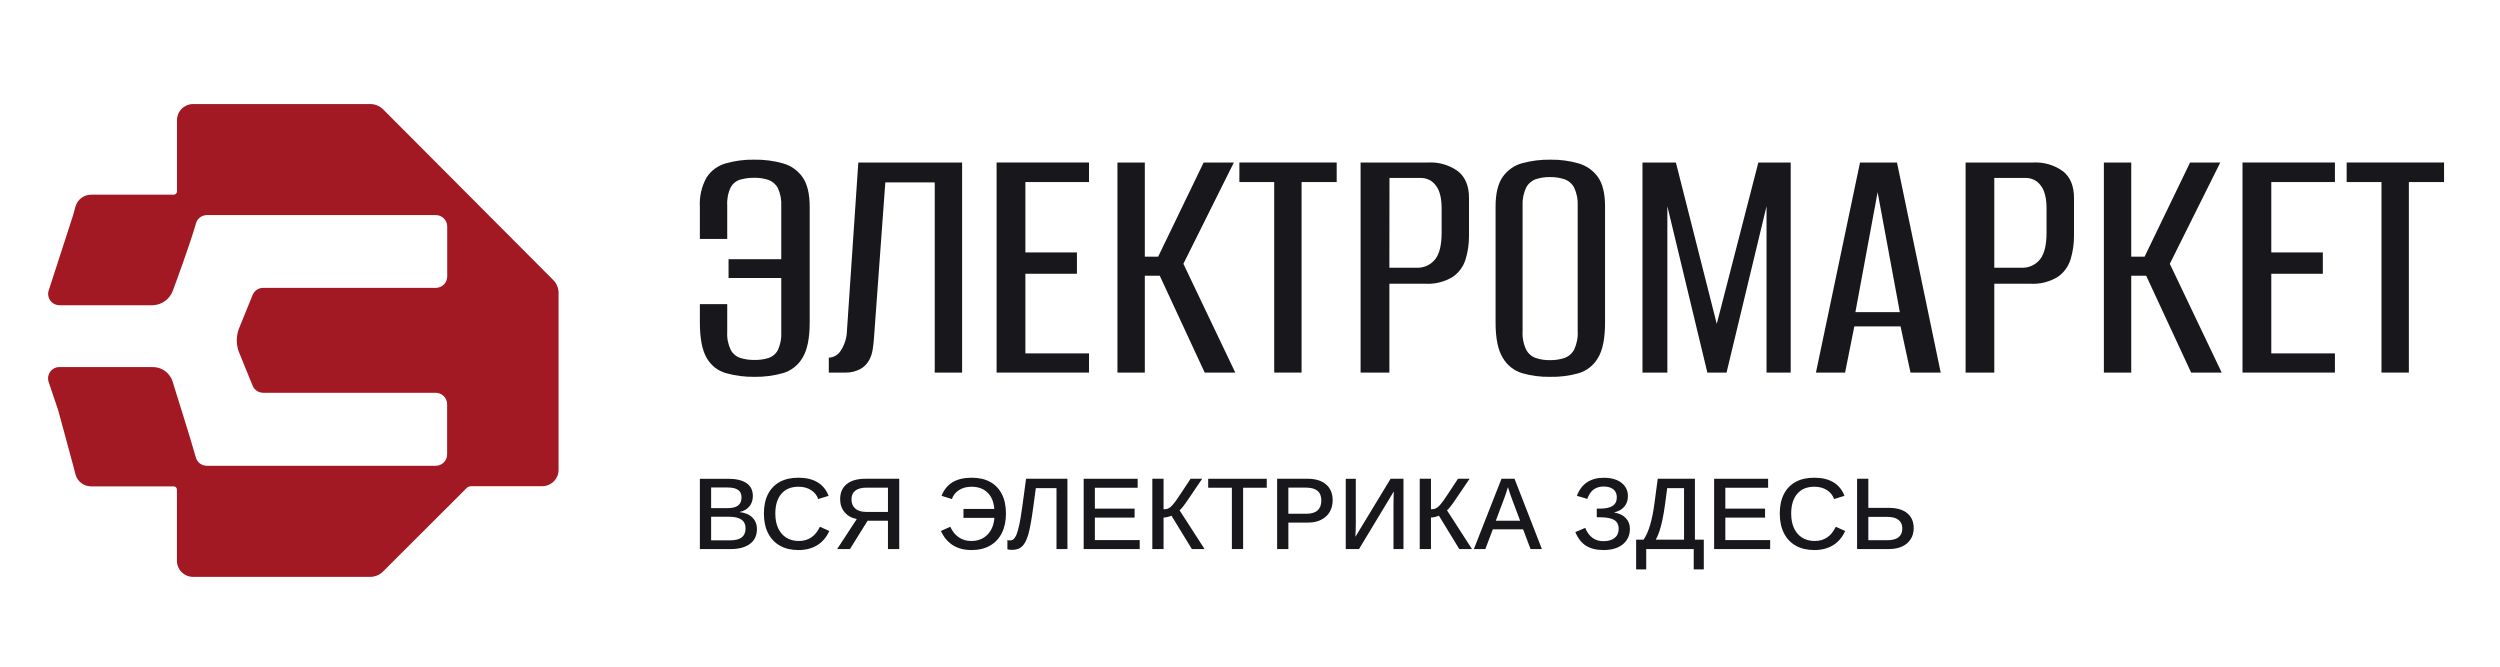
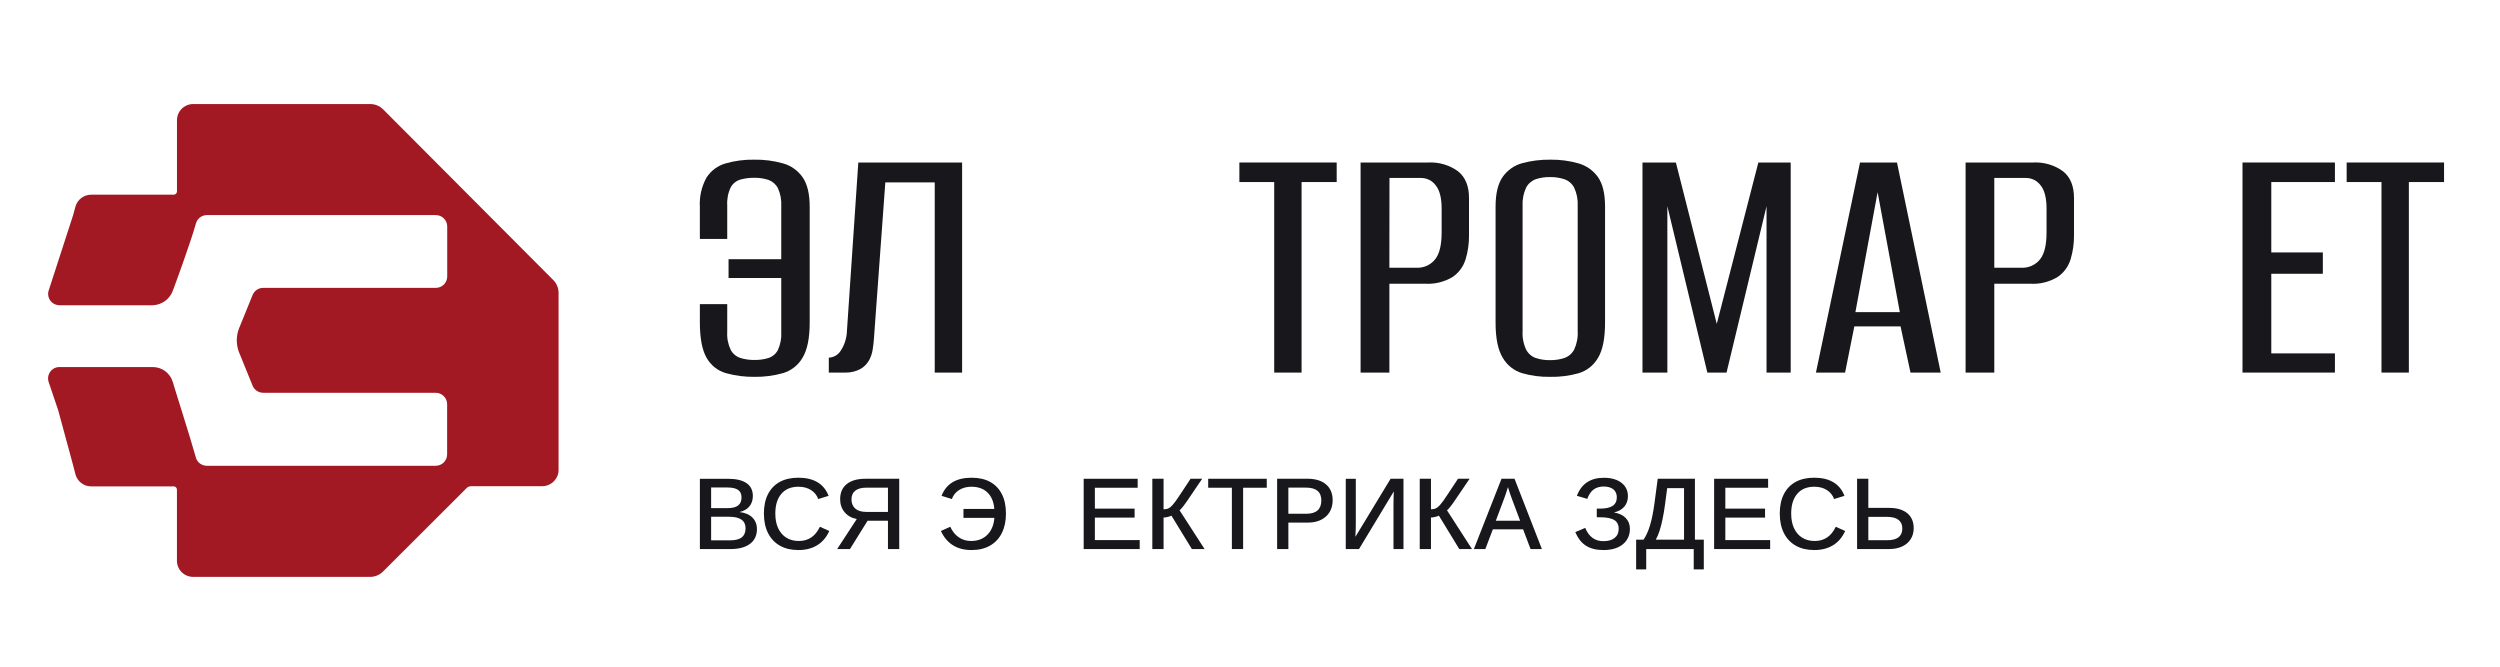
<svg xmlns="http://www.w3.org/2000/svg" width="750" height="200" version="1.1" xml:space="preserve">
  <defs id="defs6">
    <clipPath clipPathUnits="userSpaceOnUse" id="clipPath18">
      <path d="m-68.25,288l698,0l0,-243l-698,0l0,243z" id="path16" />
    </clipPath>
  </defs>
  <g class="layer">
    <title>Layer 1</title>
    <g id="g10" transform="matrix(1.333 0 0 -1.333 0 324)">
      <g id="g12">
        <g clip-path="url(#clipPath18)" id="g14">
          <g id="g20" transform="translate(236.044 79.162)">
            <path d="m-68.25,45c0,1.74 -1.23,2.6 -3.68,2.6l-4.07,0l0,-5.31l4.22,0c1.23,0 2.13,0.23 2.69,0.68c0.56,0.46 0.84,1.13 0.84,2.03m-0.91,6.94c0,0.81 -0.27,1.39 -0.81,1.73c-0.54,0.35 -1.33,0.52 -2.37,0.52l-3.66,0l0,-4.65l3.67,0c1.08,0 1.88,0.19 2.39,0.59c0.52,0.4 0.78,1 0.78,1.81m3.47,-7.13c0,-1.42 -0.52,-2.53 -1.57,-3.31c-1.04,-0.78 -2.49,-1.17 -4.35,-1.17l-6.92,0l0,15.82l6.25,0c1.88,0 3.29,-0.32 4.24,-0.98c0.95,-0.65 1.43,-1.62 1.43,-2.9c0,-0.92 -0.26,-1.7 -0.77,-2.33c-0.52,-0.64 -1.27,-1.06 -2.24,-1.28c1.27,-0.15 2.24,-0.56 2.91,-1.24c0.68,-0.68 1.02,-1.55 1.02,-2.61" fill="#18171c" fill-rule="nonzero" id="path22" />
          </g>
          <g id="g24" transform="translate(248.041 76.309)">
            <path d="m-68.25,45c2.15,0 3.73,1.07 4.73,3.2l2.12,-0.95c-0.64,-1.42 -1.55,-2.49 -2.73,-3.21c-1.19,-0.72 -2.58,-1.08 -4.19,-1.08c-1.63,0 -3.03,0.32 -4.19,0.98c-1.17,0.66 -2.06,1.61 -2.68,2.84c-0.62,1.23 -0.93,2.69 -0.93,4.39c0,1.7 0.3,3.15 0.91,4.35c0.61,1.21 1.5,2.13 2.65,2.77c1.16,0.63 2.55,0.95 4.19,0.95c1.74,0 3.18,-0.34 4.33,-1.03c1.14,-0.69 1.97,-1.71 2.48,-3.05l-2.33,-0.72c-0.32,0.88 -0.88,1.56 -1.66,2.04c-0.78,0.49 -1.71,0.73 -2.78,0.73c-1.67,0 -2.96,-0.53 -3.86,-1.6c-0.91,-1.06 -1.36,-2.54 -1.36,-4.44c0,-1.27 0.21,-2.36 0.63,-3.28c0.43,-0.92 1.04,-1.64 1.83,-2.14c0.79,-0.5 1.74,-0.75 2.84,-0.75" fill="#18171c" fill-rule="nonzero" id="path26" />
          </g>
          <g id="g28" transform="translate(259.88 85.664)">
            <path d="m-68.25,45c0,-0.88 0.29,-1.57 0.86,-2.07c0.57,-0.49 1.39,-0.74 2.45,-0.74l4.9,0l0,5.46l-4.81,0c-1.11,0 -1.95,-0.22 -2.53,-0.67c-0.58,-0.45 -0.87,-1.11 -0.87,-1.98m3.63,-4.79l-3.97,-6.38l-2.88,0l4.41,6.76c-1.16,0.22 -2.07,0.73 -2.74,1.54c-0.67,0.8 -1,1.77 -1,2.93c0,1.46 0.49,2.59 1.48,3.39c0.99,0.8 2.39,1.2 4.21,1.2l7.61,0l0,-15.82l-2.54,0l0,6.38l-4.58,0z" fill="#18171c" fill-rule="nonzero" id="path30" />
          </g>
          <g id="g32" transform="translate(286.794 76.309)">
            <path d="m-68.25,45c1.51,0 2.73,0.46 3.66,1.39c0.93,0.93 1.46,2.2 1.59,3.82l-6.96,0l0,2l6.94,0c-0.12,1.59 -0.63,2.82 -1.53,3.69c-0.89,0.87 -2.1,1.31 -3.61,1.31c-1.08,0 -2.01,-0.25 -2.78,-0.74c-0.78,-0.5 -1.33,-1.17 -1.63,-2.03l-2.32,0.72c1.04,2.72 3.3,4.08 6.77,4.08c1.64,0 3.03,-0.32 4.18,-0.95c1.15,-0.64 2.02,-1.56 2.63,-2.76c0.61,-1.2 0.91,-2.66 0.91,-4.36c0,-1.69 -0.31,-3.15 -0.92,-4.37c-0.61,-1.23 -1.5,-2.18 -2.66,-2.84c-1.15,-0.67 -2.55,-1 -4.18,-1c-3.26,0 -5.55,1.43 -6.88,4.29l2.11,0.95c0.47,-1.03 1.1,-1.82 1.91,-2.37c0.8,-0.55 1.72,-0.83 2.77,-0.83" fill="#18171c" fill-rule="nonzero" id="path34" />
          </g>
          <g id="g36" transform="translate(299.701 77.848)">
-             <path d="m-68.25,45c-0.37,-1.27 -0.83,-2.18 -1.38,-2.72c-0.56,-0.55 -1.33,-0.82 -2.34,-0.82c-0.46,0 -0.8,0.05 -1.01,0.14l0,2.06c0.12,-0.05 0.31,-0.07 0.58,-0.07c0.33,0 0.61,0.1 0.84,0.3c0.22,0.21 0.43,0.55 0.63,1.01c0.11,0.27 0.22,0.6 0.33,1c0.12,0.4 0.23,0.87 0.34,1.41c0.1,0.47 0.19,1.01 0.29,1.6c0.09,0.59 0.19,1.28 0.31,2.07c0.11,0.79 0.24,1.71 0.38,2.77c0.15,1.06 0.32,2.3 0.5,3.72l9.31,0l0,-15.83l-2.46,0l0,13.72l-4.65,0l-0.55,-4.06c-0.39,-2.9 -0.76,-5 -1.12,-6.3" fill="#18171c" fill-rule="nonzero" id="path38" />
-           </g>
+             </g>
          <g id="g40" transform="translate(324.747 76.512)">
            <path d="m-68.25,45l0,-2.02l-12.61,0l0,15.82l12.15,0l0,-2.02l-9.63,0l0,-4.7l8.94,0l0,-2.02l-8.94,0l0,-5.06l10.09,0z" fill="#18171c" fill-rule="nonzero" id="path42" />
          </g>
          <g id="g44" transform="translate(330.118 81.588)">
            <path d="m-68.25,45l0,-7.1l-2.53,0l0,15.83l2.53,0l0,-6.88c0.44,0 0.81,0.07 1.11,0.22c0.29,0.14 0.6,0.39 0.91,0.74c0.41,0.45 1,1.26 1.75,2.42l2.31,3.5l2.61,0l-3.11,-4.59c-0.96,-1.42 -1.62,-2.26 -1.98,-2.51l5.63,-8.73l-2.86,0l-4.6,7.52c-0.18,-0.1 -0.45,-0.19 -0.81,-0.28c-0.37,-0.1 -0.69,-0.14 -0.96,-0.14" fill="#18171c" fill-rule="nonzero" id="path46" />
          </g>
          <g id="g48" transform="translate(348.022 88.293)">
            <path d="m-68.25,45l0,-13.8l-2.53,0l0,13.8l-5.33,0l0,2.02l13.18,0l0,-2.02l-5.32,0z" fill="#18171c" fill-rule="nonzero" id="path50" />
          </g>
          <g id="g52" transform="translate(365.623 85.439)">
            <path d="m-68.25,45c0,1.92 -1.15,2.88 -3.44,2.88l-3.98,0l0,-5.88l4.07,0c1.1,0 1.94,0.25 2.5,0.75c0.57,0.51 0.85,1.25 0.85,2.25m2.55,0.03c0,-1.01 -0.23,-1.89 -0.68,-2.64c-0.45,-0.75 -1.09,-1.34 -1.92,-1.75c-0.83,-0.42 -1.81,-0.63 -2.96,-0.63l-4.41,0l0,-5.96l-2.53,0l0,15.83l6.81,0c1.81,0 3.21,-0.43 4.2,-1.28c0.99,-0.84 1.49,-2.03 1.49,-3.57" fill="#18171c" fill-rule="nonzero" id="path54" />
          </g>
          <g id="g56" transform="translate(381.933 87.461)">
            <path d="m-68.25,45l-7.83,-12.97l-2.98,0l0,15.82l2.26,0l0,-9.98c0,-0.42 0,-0.89 -0.02,-1.4c-0.01,-0.51 -0.04,-1.07 -0.07,-1.68l7.92,13.06l2.9,0l0,-15.82l-2.25,0l0,10.12c0,0.4 0.01,0.84 0.02,1.32c0.01,0.47 0.03,0.98 0.05,1.53" fill="#18171c" fill-rule="nonzero" id="path58" />
          </g>
          <g id="g60" transform="translate(390.301 81.588)">
            <path d="m-68.25,45l0,-7.1l-2.53,0l0,15.83l2.53,0l0,-6.88c0.44,0 0.81,0.07 1.11,0.22c0.29,0.14 0.6,0.39 0.91,0.74c0.41,0.45 1,1.26 1.75,2.42l2.31,3.5l2.61,0l-3.11,-4.59c-0.96,-1.42 -1.62,-2.26 -1.98,-2.51l5.63,-8.73l-2.86,0l-4.59,7.52c-0.18,-0.1 -0.46,-0.19 -0.82,-0.28c-0.37,-0.1 -0.69,-0.14 -0.96,-0.14" fill="#18171c" fill-rule="nonzero" id="path62" />
          </g>
          <g id="g64" transform="translate(407.622 88.428)">
            <path d="m-68.25,45c-0.11,-0.38 -0.25,-0.81 -0.41,-1.3c-0.16,-0.48 -0.3,-0.88 -0.42,-1.19l-1.9,-5.07l5.47,0l-1.93,5.14c-0.11,0.28 -0.23,0.63 -0.37,1.06c-0.14,0.42 -0.29,0.87 -0.44,1.36m-3.4,-9.5l-1.69,-4.44l-2.58,0l6.22,15.83l2.93,0l6.16,-15.83l-2.55,0l-1.68,4.44l-6.81,0z" fill="#18171c" fill-rule="nonzero" id="path66" />
          </g>
          <g id="g68" transform="translate(429.155 74.266)">
            <path d="m-68.25,45c-1.61,0 -2.92,0.32 -3.94,0.96c-1.02,0.63 -1.83,1.66 -2.43,3.09l2.23,0.94c0.82,-2 2.18,-2.99 4.08,-2.99c1.09,0 1.94,0.24 2.54,0.73c0.61,0.49 0.91,1.17 0.91,2.05c0,0.92 -0.34,1.58 -1.01,1.99c-0.68,0.4 -1.73,0.61 -3.16,0.61l-0.76,0l0,1.95l0.76,0c1.27,0 2.22,0.21 2.83,0.63c0.61,0.41 0.92,1.05 0.92,1.92c0,0.76 -0.26,1.35 -0.77,1.78c-0.52,0.42 -1.24,0.64 -2.19,0.64c-0.9,0 -1.65,-0.23 -2.26,-0.67c-0.6,-0.45 -1.08,-1.15 -1.43,-2.11l-2.34,0.69c1.03,2.71 3.06,4.06 6.1,4.06c1.09,0 2.04,-0.17 2.85,-0.5c0.8,-0.34 1.43,-0.82 1.87,-1.43c0.45,-0.62 0.67,-1.35 0.67,-2.2c0,-0.95 -0.27,-1.74 -0.81,-2.37c-0.54,-0.63 -1.32,-1.07 -2.33,-1.31c1.13,-0.18 2.01,-0.59 2.64,-1.24c0.63,-0.65 0.95,-1.47 0.95,-2.46c0,-0.96 -0.24,-1.8 -0.73,-2.52c-0.48,-0.72 -1.16,-1.27 -2.04,-1.66c-0.89,-0.39 -1.94,-0.58 -3.15,-0.58" fill="#18171c" fill-rule="nonzero" id="path70" />
          </g>
          <g id="g72" transform="translate(440.893 76.602)">
            <path d="m-68.25,45l6.36,0l0,11.6l-3.79,0l-0.48,-3.63c-0.17,-1.25 -0.36,-2.38 -0.57,-3.38c-0.21,-1.01 -0.44,-1.9 -0.69,-2.66c-0.26,-0.76 -0.53,-1.41 -0.83,-1.93m-2.15,-2.11l0,-4.58l-2.27,0l0,6.69l1.66,0c0.57,0.81 1.06,1.89 1.47,3.25c0.41,1.36 0.74,3.02 1,4.98l0.73,5.48l8.37,0l0,-13.71l2,0l0,-6.69l-2.27,0l0,4.58l-10.69,0z" fill="#18171c" fill-rule="nonzero" id="path74" />
          </g>
          <g id="g76" transform="translate(466.636 76.512)">
            <path d="m-68.25,45l0,-2.02l-12.61,0l0,15.82l12.15,0l0,-2.02l-9.63,0l0,-4.7l8.94,0l0,-2.02l-8.94,0l0,-5.06l10.09,0z" fill="#18171c" fill-rule="nonzero" id="path78" />
          </g>
          <g id="g80" transform="translate(476.668 76.309)">
            <path d="m-68.25,45c2.15,0 3.73,1.07 4.73,3.2l2.12,-0.95c-0.64,-1.42 -1.55,-2.49 -2.73,-3.21c-1.19,-0.72 -2.58,-1.08 -4.19,-1.08c-1.63,0 -3.03,0.32 -4.19,0.98c-1.17,0.66 -2.06,1.61 -2.68,2.84c-0.62,1.23 -0.93,2.69 -0.93,4.39c0,1.7 0.3,3.15 0.91,4.35c0.61,1.21 1.5,2.13 2.65,2.77c1.16,0.63 2.55,0.95 4.19,0.95c1.74,0 3.18,-0.34 4.33,-1.03c1.14,-0.69 1.97,-1.71 2.48,-3.05l-2.33,-0.72c-0.32,0.88 -0.88,1.56 -1.66,2.04c-0.78,0.49 -1.71,0.73 -2.78,0.73c-1.67,0 -2.96,-0.53 -3.86,-1.6c-0.91,-1.06 -1.36,-2.54 -1.36,-4.44c0,-1.27 0.21,-2.36 0.63,-3.28c0.43,-0.92 1.04,-1.64 1.83,-2.14c0.79,-0.5 1.74,-0.75 2.84,-0.75" fill="#18171c" fill-rule="nonzero" id="path82" />
          </g>
          <g id="g84" transform="translate(496.38 79.14)">
            <path d="m-68.25,45c0,0.83 -0.29,1.47 -0.87,1.93c-0.58,0.45 -1.45,0.67 -2.62,0.67l-4.16,0l0,-5.26l4.25,0c2.27,0 3.4,0.89 3.4,2.66m2.56,0.06c0,-0.94 -0.22,-1.76 -0.67,-2.47c-0.45,-0.71 -1.09,-1.26 -1.92,-1.65c-0.83,-0.39 -1.83,-0.59 -2.99,-0.59l-7.16,0l0,15.83l2.53,0l0,-6.56l4.65,0c1.77,0 3.14,-0.4 4.11,-1.2c0.97,-0.8 1.45,-1.92 1.45,-3.36" fill="#18171c" fill-rule="nonzero" id="path86" />
          </g>
          <g id="g88" transform="translate(238.079 113.249)">
            <path d="m-68.25,45c-2.19,-0.03 -4.37,0.25 -6.48,0.84c-1.84,0.53 -3.39,1.77 -4.32,3.44c-1.01,1.73 -1.52,4.4 -1.52,8l0,4.08l6.16,0l0,-6.24c-0.09,-1.41 0.19,-2.81 0.8,-4.08c0.47,-0.86 1.26,-1.51 2.2,-1.8c1,-0.31 2.04,-0.45 3.08,-0.44c1.08,-0.02 2.16,0.12 3.2,0.44c0.92,0.3 1.68,0.94 2.12,1.8c0.59,1.28 0.85,2.68 0.76,4.08l0,12.12l-11.86,0l0,4.24l11.86,0l0,11.92c0.08,1.4 -0.18,2.8 -0.76,4.08c-0.45,0.86 -1.21,1.51 -2.12,1.84c-1.03,0.34 -2.11,0.5 -3.2,0.48c-1.05,0.01 -2.1,-0.12 -3.12,-0.4c-0.91,-0.27 -1.69,-0.89 -2.16,-1.72c-0.62,-1.28 -0.89,-2.7 -0.8,-4.12l0,-7.52l-6.16,0l0,7.2c-0.14,2.31 0.39,4.62 1.52,6.64c1,1.54 2.52,2.66 4.28,3.16c2.09,0.59 4.26,0.88 6.44,0.84c2.19,0.04 4.37,-0.25 6.48,-0.84c1.78,-0.5 3.34,-1.6 4.4,-3.12c1.07,-1.52 1.6,-3.75 1.6,-6.68l0,-26c0,-3.52 -0.53,-6.16 -1.6,-7.92c-0.96,-1.68 -2.54,-2.93 -4.4,-3.48c-2.08,-0.59 -4.24,-0.87 -6.4,-0.84" fill="#18171c" fill-rule="nonzero" id="path90" />
          </g>
          <g id="g92" transform="translate(254.779 114.209)">
            <path d="m-68.25,45l0,3.36c1.1,0.04 2.1,0.63 2.68,1.56c0.87,1.32 1.35,2.86 1.4,4.44l2.56,37.92l23.36,0l0,-47.28l-6.16,0l0,42.8l-11.12,0l-2.56,-35.12c-0.05,-0.75 -0.14,-1.56 -0.28,-2.44c-0.12,-0.85 -0.39,-1.68 -0.8,-2.44c-0.44,-0.79 -1.07,-1.45 -1.84,-1.92c-1.06,-0.6 -2.26,-0.9 -3.48,-0.88l-3.76,0z" fill="#18171c" fill-rule="nonzero" id="path94" />
          </g>
          <g id="g96" transform="translate(292.539 114.209)">
-             <path d="m-68.25,45l0,47.28l20.8,0l0,-4.4l-14.32,0l0,-15.84l11.6,0l0,-4.8l-11.6,0l0,-17.92l14.32,0l0,-4.32l-20.8,0z" fill="#18171c" fill-rule="nonzero" id="path98" />
-           </g>
+             </g>
          <g id="g100" transform="translate(319.739 114.209)">
-             <path d="m-68.25,45l0,47.28l6.16,0l0,-21.2l3,0l10.24,21.2l6.8,0l-11.36,-22.8l11.68,-24.48l-6.88,0l-10.12,21.8l-3.36,0l0,-21.8l-6.16,0z" fill="#18171c" fill-rule="nonzero" id="path102" />
-           </g>
+             </g>
          <g id="g104" transform="translate(355.019 114.209)">
            <path d="m-68.25,45l0,42.88l-7.84,0l0,4.4l21.9,0l0,-4.4l-7.9,0l0,-42.88l-6.16,0z" fill="#18171c" fill-rule="nonzero" id="path106" />
          </g>
          <g id="g108" transform="translate(380.939 137.809)">
            <path d="m-68.25,45l6,0c1.67,-0.11 3.29,0.6 4.32,1.92c1,1.28 1.44,3.3 1.44,6.08l0,5.28c0,2.4 -0.44,4.14 -1.32,5.24c-0.77,1.05 -1.99,1.68 -3.3,1.68l-7.12,0l-0.02,-20.2zm-6.48,-23.6l0,47.28l15.28,0c2.39,0.12 4.75,-0.59 6.68,-2c1.63,-1.33 2.45,-3.33 2.44,-6l0,-8.48c0.01,-1.79 -0.24,-3.57 -0.76,-5.28c-0.49,-1.63 -1.52,-3.04 -2.92,-4c-1.88,-1.13 -4.05,-1.66 -6.24,-1.52l-8,0l0,-20l-6.48,0z" fill="#18171c" fill-rule="nonzero" id="path110" />
          </g>
          <g id="g112" transform="translate(417.079 117.009)">
            <path d="m-68.25,45c1.1,-0.02 2.19,0.14 3.24,0.48c0.94,0.33 1.73,1 2.2,1.88c0.61,1.31 0.89,2.76 0.8,4.2l0,28.16c0.08,1.42 -0.2,2.83 -0.8,4.12c-0.47,0.88 -1.26,1.55 -2.2,1.88c-1.05,0.34 -2.14,0.5 -3.24,0.48c-1.09,0.02 -2.17,-0.14 -3.2,-0.48c-0.93,-0.34 -1.7,-1.01 -2.16,-1.88c-0.6,-1.29 -0.88,-2.7 -0.8,-4.12l0,-28.16c-0.09,-1.44 0.19,-2.89 0.8,-4.2c0.46,-0.87 1.23,-1.55 2.16,-1.88c1.03,-0.34 2.11,-0.5 3.2,-0.48m0,-3.76c-2.14,-0.04 -4.27,0.25 -6.32,0.84c-1.83,0.57 -3.37,1.82 -4.32,3.48c-1.07,1.76 -1.61,4.4 -1.6,7.92l0,26.08c0,2.93 0.53,5.15 1.6,6.68c1.05,1.5 2.59,2.59 4.36,3.08c2.07,0.56 4.21,0.83 6.36,0.8c2.15,0.03 4.29,-0.25 6.36,-0.84c1.76,-0.51 3.3,-1.59 4.36,-3.08c1.07,-1.5 1.6,-3.71 1.6,-6.64l0,-26.08c0,-3.58 -0.53,-6.25 -1.6,-8c-0.98,-1.67 -2.55,-2.9 -4.4,-3.44c-2.08,-0.58 -4.24,-0.85 -6.4,-0.8" fill="#18171c" fill-rule="nonzero" id="path114" />
          </g>
          <g id="g116" transform="translate(437.899 114.209)">
            <path d="m-68.25,45l0,47.28l7.52,0l9.2,-36.32l9.36,36.32l7.28,0l0,-47.28l-5.44,0l0,37.44l-9,-37.44l-4.32,0l-9,37.44l0,-37.44l-5.6,0z" fill="#18171c" fill-rule="nonzero" id="path118" />
          </g>
          <g id="g120" transform="translate(485.819 127.809)">
            <path d="m-68.25,45l10,0l-5,27l-5,-27zm-8.88,-13.6l9.92,47.28l8.32,0l9.84,-47.28l-6.8,0l-2.24,10.4l-10.4,0l-2.08,-10.4l-6.56,0z" fill="#18171c" fill-rule="nonzero" id="path122" />
          </g>
          <g id="g124" transform="translate(517.079 137.809)">
            <path d="m-68.25,45l6,0c1.67,-0.11 3.29,0.6 4.32,1.92c1,1.28 1.44,3.3 1.44,6.08l0,5.28c0,2.4 -0.44,4.14 -1.32,5.24c-0.77,1.05 -1.99,1.68 -3.3,1.68l-7.14,0l0,-20.2zm-6.46,-23.6l0,47.28l15.28,0c2.39,0.12 4.75,-0.59 6.68,-2c1.62,-1.31 2.44,-3.3 2.44,-6l0,-8.48c0.01,-1.79 -0.25,-3.57 -0.76,-5.28c-0.49,-1.63 -1.52,-3.04 -2.92,-4c-1.88,-1.14 -4.07,-1.67 -6.26,-1.52l-8,0l0,-20l-6.46,0z" fill="#18171c" fill-rule="nonzero" id="path126" />
          </g>
          <g id="g128" transform="translate(541.739 114.209)">
-             <path d="m-68.25,45l0,47.28l6.16,0l0,-21.2l3,0l10.24,21.2l6.8,0l-11.36,-22.8l11.68,-24.48l-6.88,0l-10.12,21.8l-3.36,0l0,-21.8l-6.16,0z" fill="#18171c" fill-rule="nonzero" id="path130" />
-           </g>
+             </g>
          <g id="g132" transform="translate(572.939 114.209)">
            <path d="m-68.25,45l0,47.28l20.8,0l0,-4.4l-14.32,0l0,-15.84l11.6,0l0,-4.8l-11.6,0l0,-17.92l14.32,0l0,-4.32l-20.8,0z" fill="#18171c" fill-rule="nonzero" id="path134" />
          </g>
          <g id="g136" transform="translate(604.219 114.209)">
            <path d="m-68.25,45l0,42.88l-7.84,0l0,4.4l21.92,0l0,-4.4l-7.92,0l0,-42.88l-6.16,0z" fill="#18171c" fill-rule="nonzero" id="path138" />
          </g>
          <g id="g140" transform="translate(193.959 132.149)">
            <path d="m-68.25,45l0,-39.9c-0.03,-1.99 -1.65,-3.59 -3.64,-3.61l-16,0c-0.41,0 -0.8,-0.16 -1.09,-0.45l-1.08,-1.09l-17.68,-17.65c-0.77,-0.78 -1.82,-1.22 -2.92,-1.22l-39.85,0c-2.01,0.01 -3.63,1.63 -3.63,3.64l0,16c0,0.4 -0.33,0.73 -0.73,0.73l-18.61,0c-1.63,0.01 -3.05,1.1 -3.49,2.67l-0.53,2.06l-3.35,12.36l-2.2,6.52c-0.38,1.36 0.41,2.77 1.77,3.16c0.01,0 0.01,0 0.02,0c0.22,0.06 0.45,0.09 0.68,0.09l21,0c2.12,0 3.98,-1.42 4.54,-3.46c0.24,-0.94 3.79,-12 5.15,-16.85c0.29,-1.13 1.31,-1.91 2.48,-1.91l51.51,0c1.42,0 2.57,1.15 2.57,2.57l0,0l0,11.28c0,1.42 -1.15,2.57 -2.57,2.58l-38.83,0c-1.08,0 -2.05,0.68 -2.42,1.7l-3.09,7.6c-0.57,1.62 -0.57,3.38 0,5l3.09,7.6c0.36,1.02 1.33,1.71 2.42,1.71l38.85,0c1.42,0 2.57,1.15 2.57,2.57l0,11.24c0,1.42 -1.15,2.57 -2.57,2.57l-51.51,0c-1.14,0 -2.15,-0.75 -2.46,-1.85c-1.36,-4.78 -4.82,-14.12 -5.15,-15c-0.65,-1.99 -2.47,-3.36 -4.56,-3.44l-21,0c-1.41,-0.01 -2.55,1.12 -2.57,2.53c0,0.23 0.03,0.45 0.09,0.67l5.51,17l0.55,2c0.44,1.58 1.88,2.68 3.52,2.68l18.57,0c0.4,-0.02 0.74,0.3 0.76,0.7c0,0.02 0,0.04 0,0.06l0,16c0,2.01 1.62,3.63 3.63,3.64l39.87,0c1.1,0 2.16,-0.44 2.93,-1.23l38.22,-38.34c0.79,-0.77 1.23,-1.83 1.23,-2.94" fill="#a21923" fill-rule="nonzero" id="path142" />
          </g>
        </g>
      </g>
    </g>
  </g>
</svg>